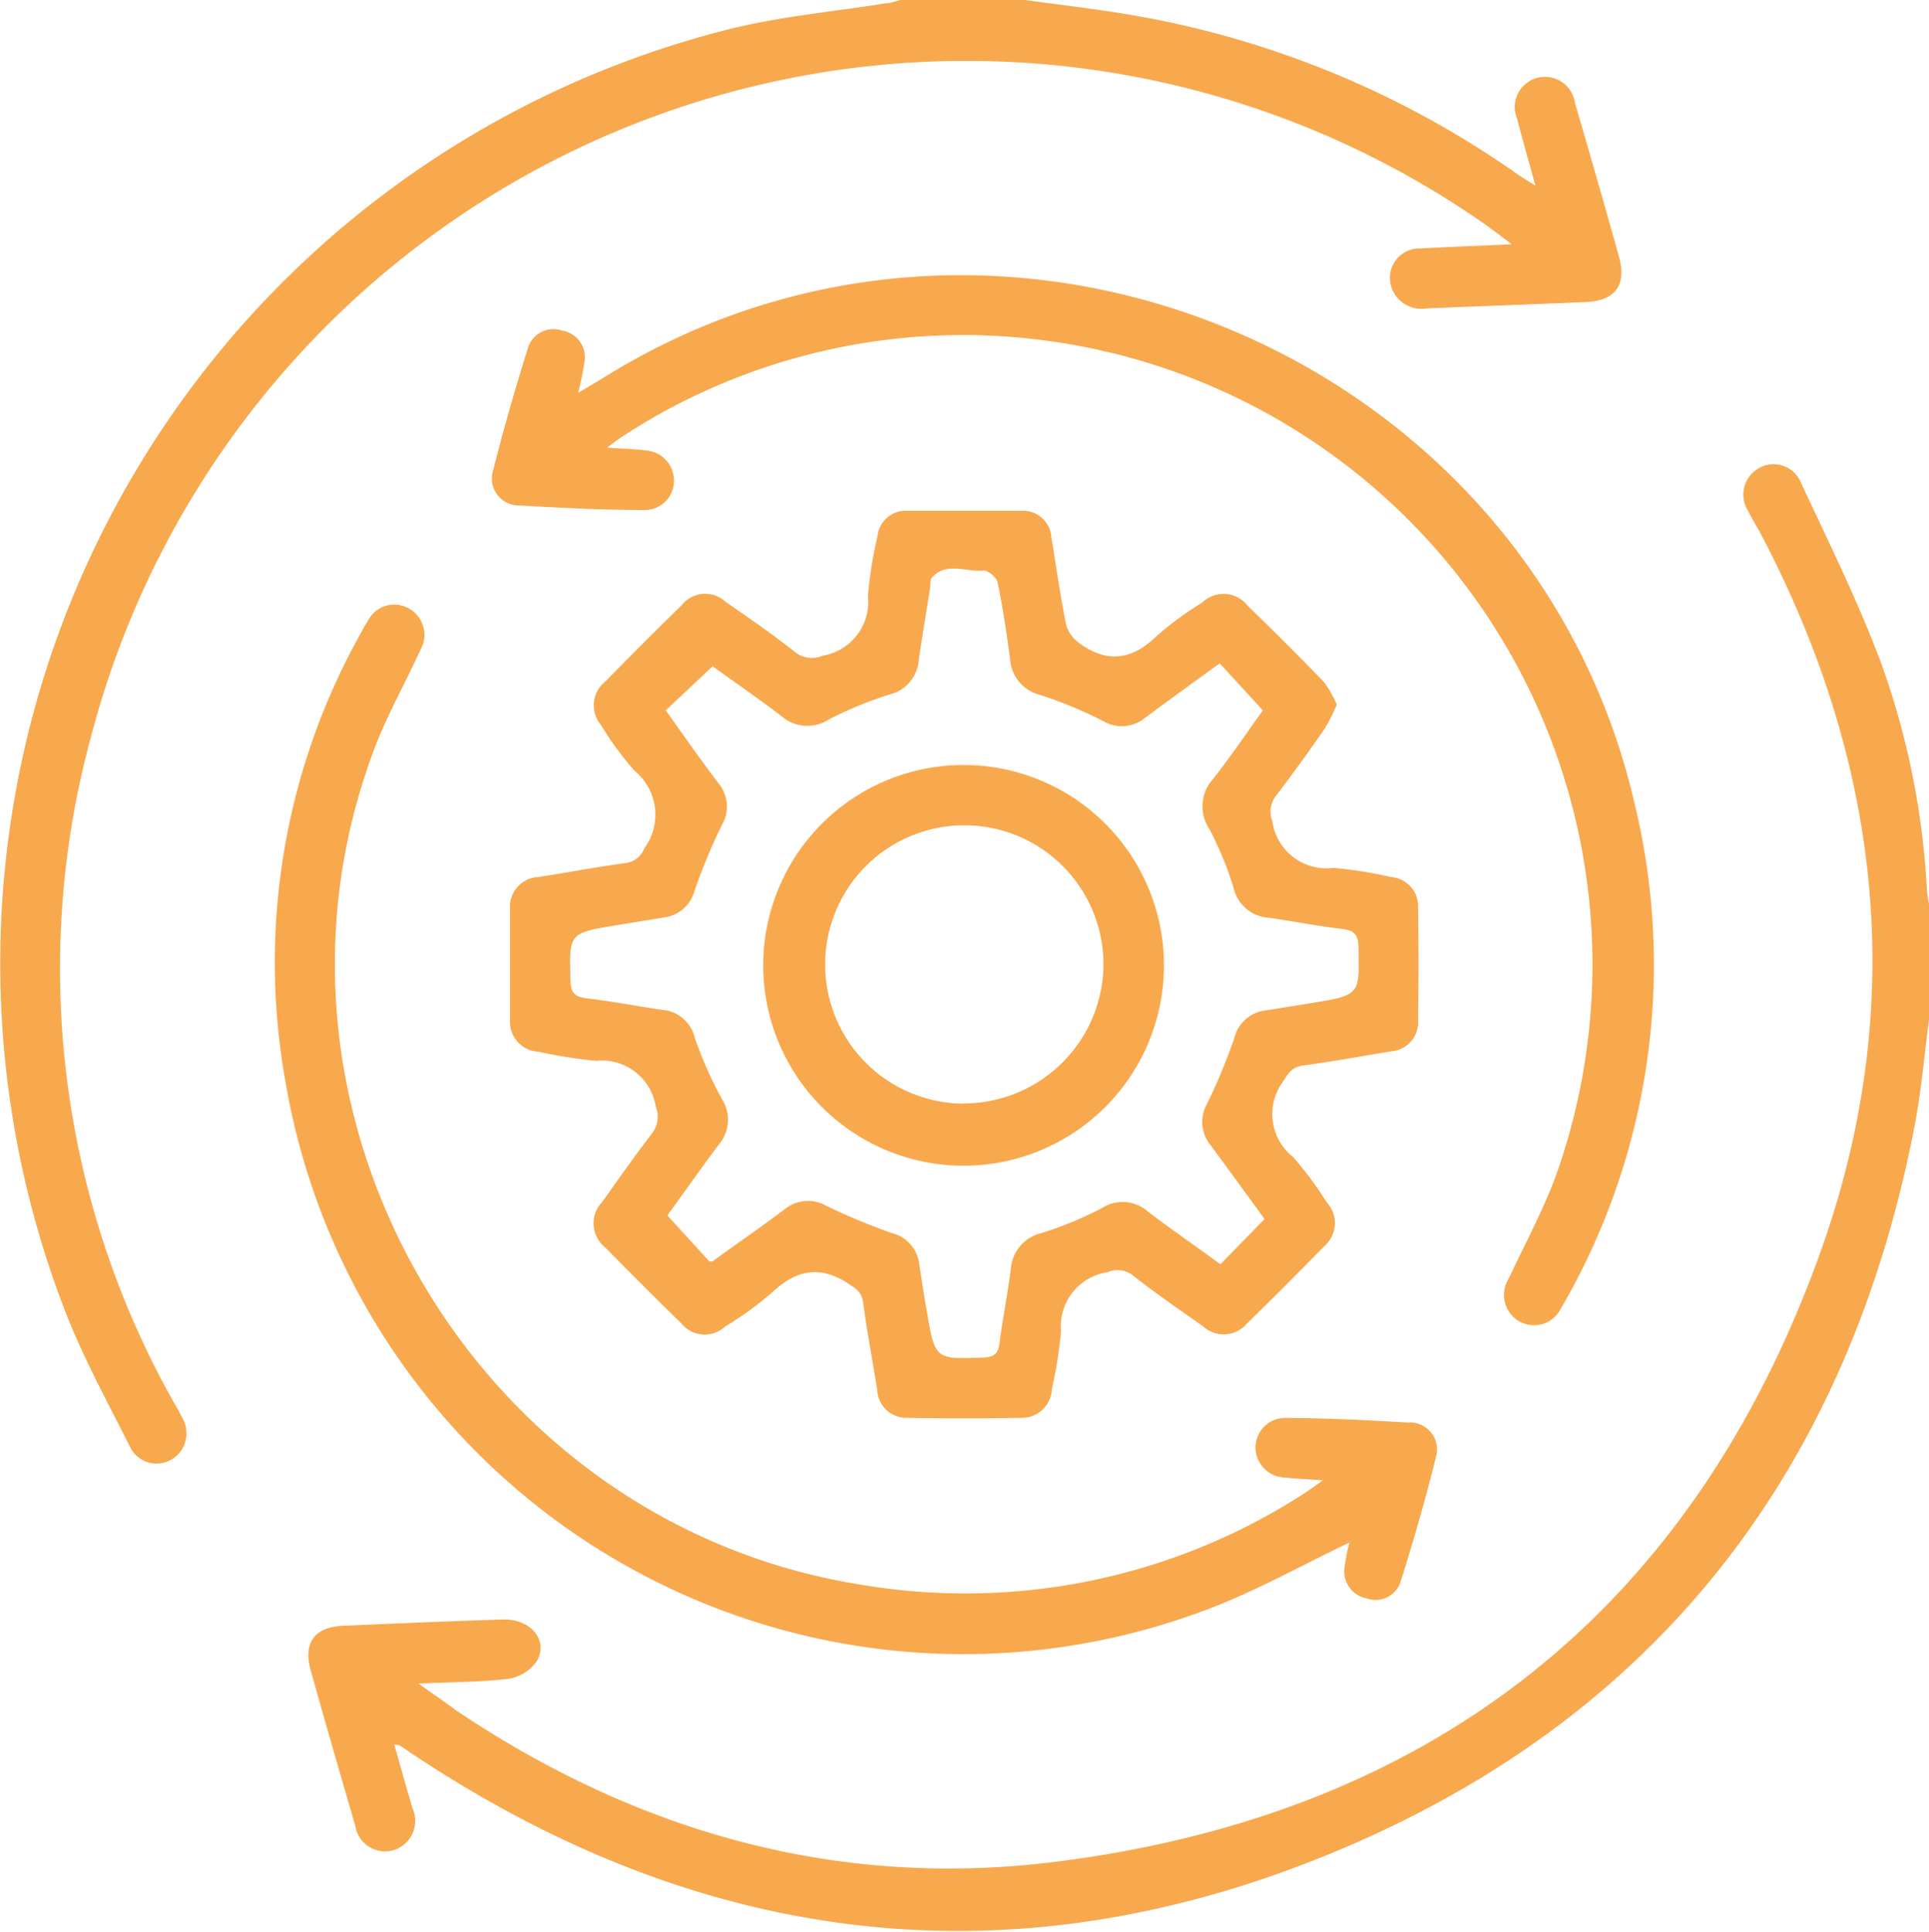
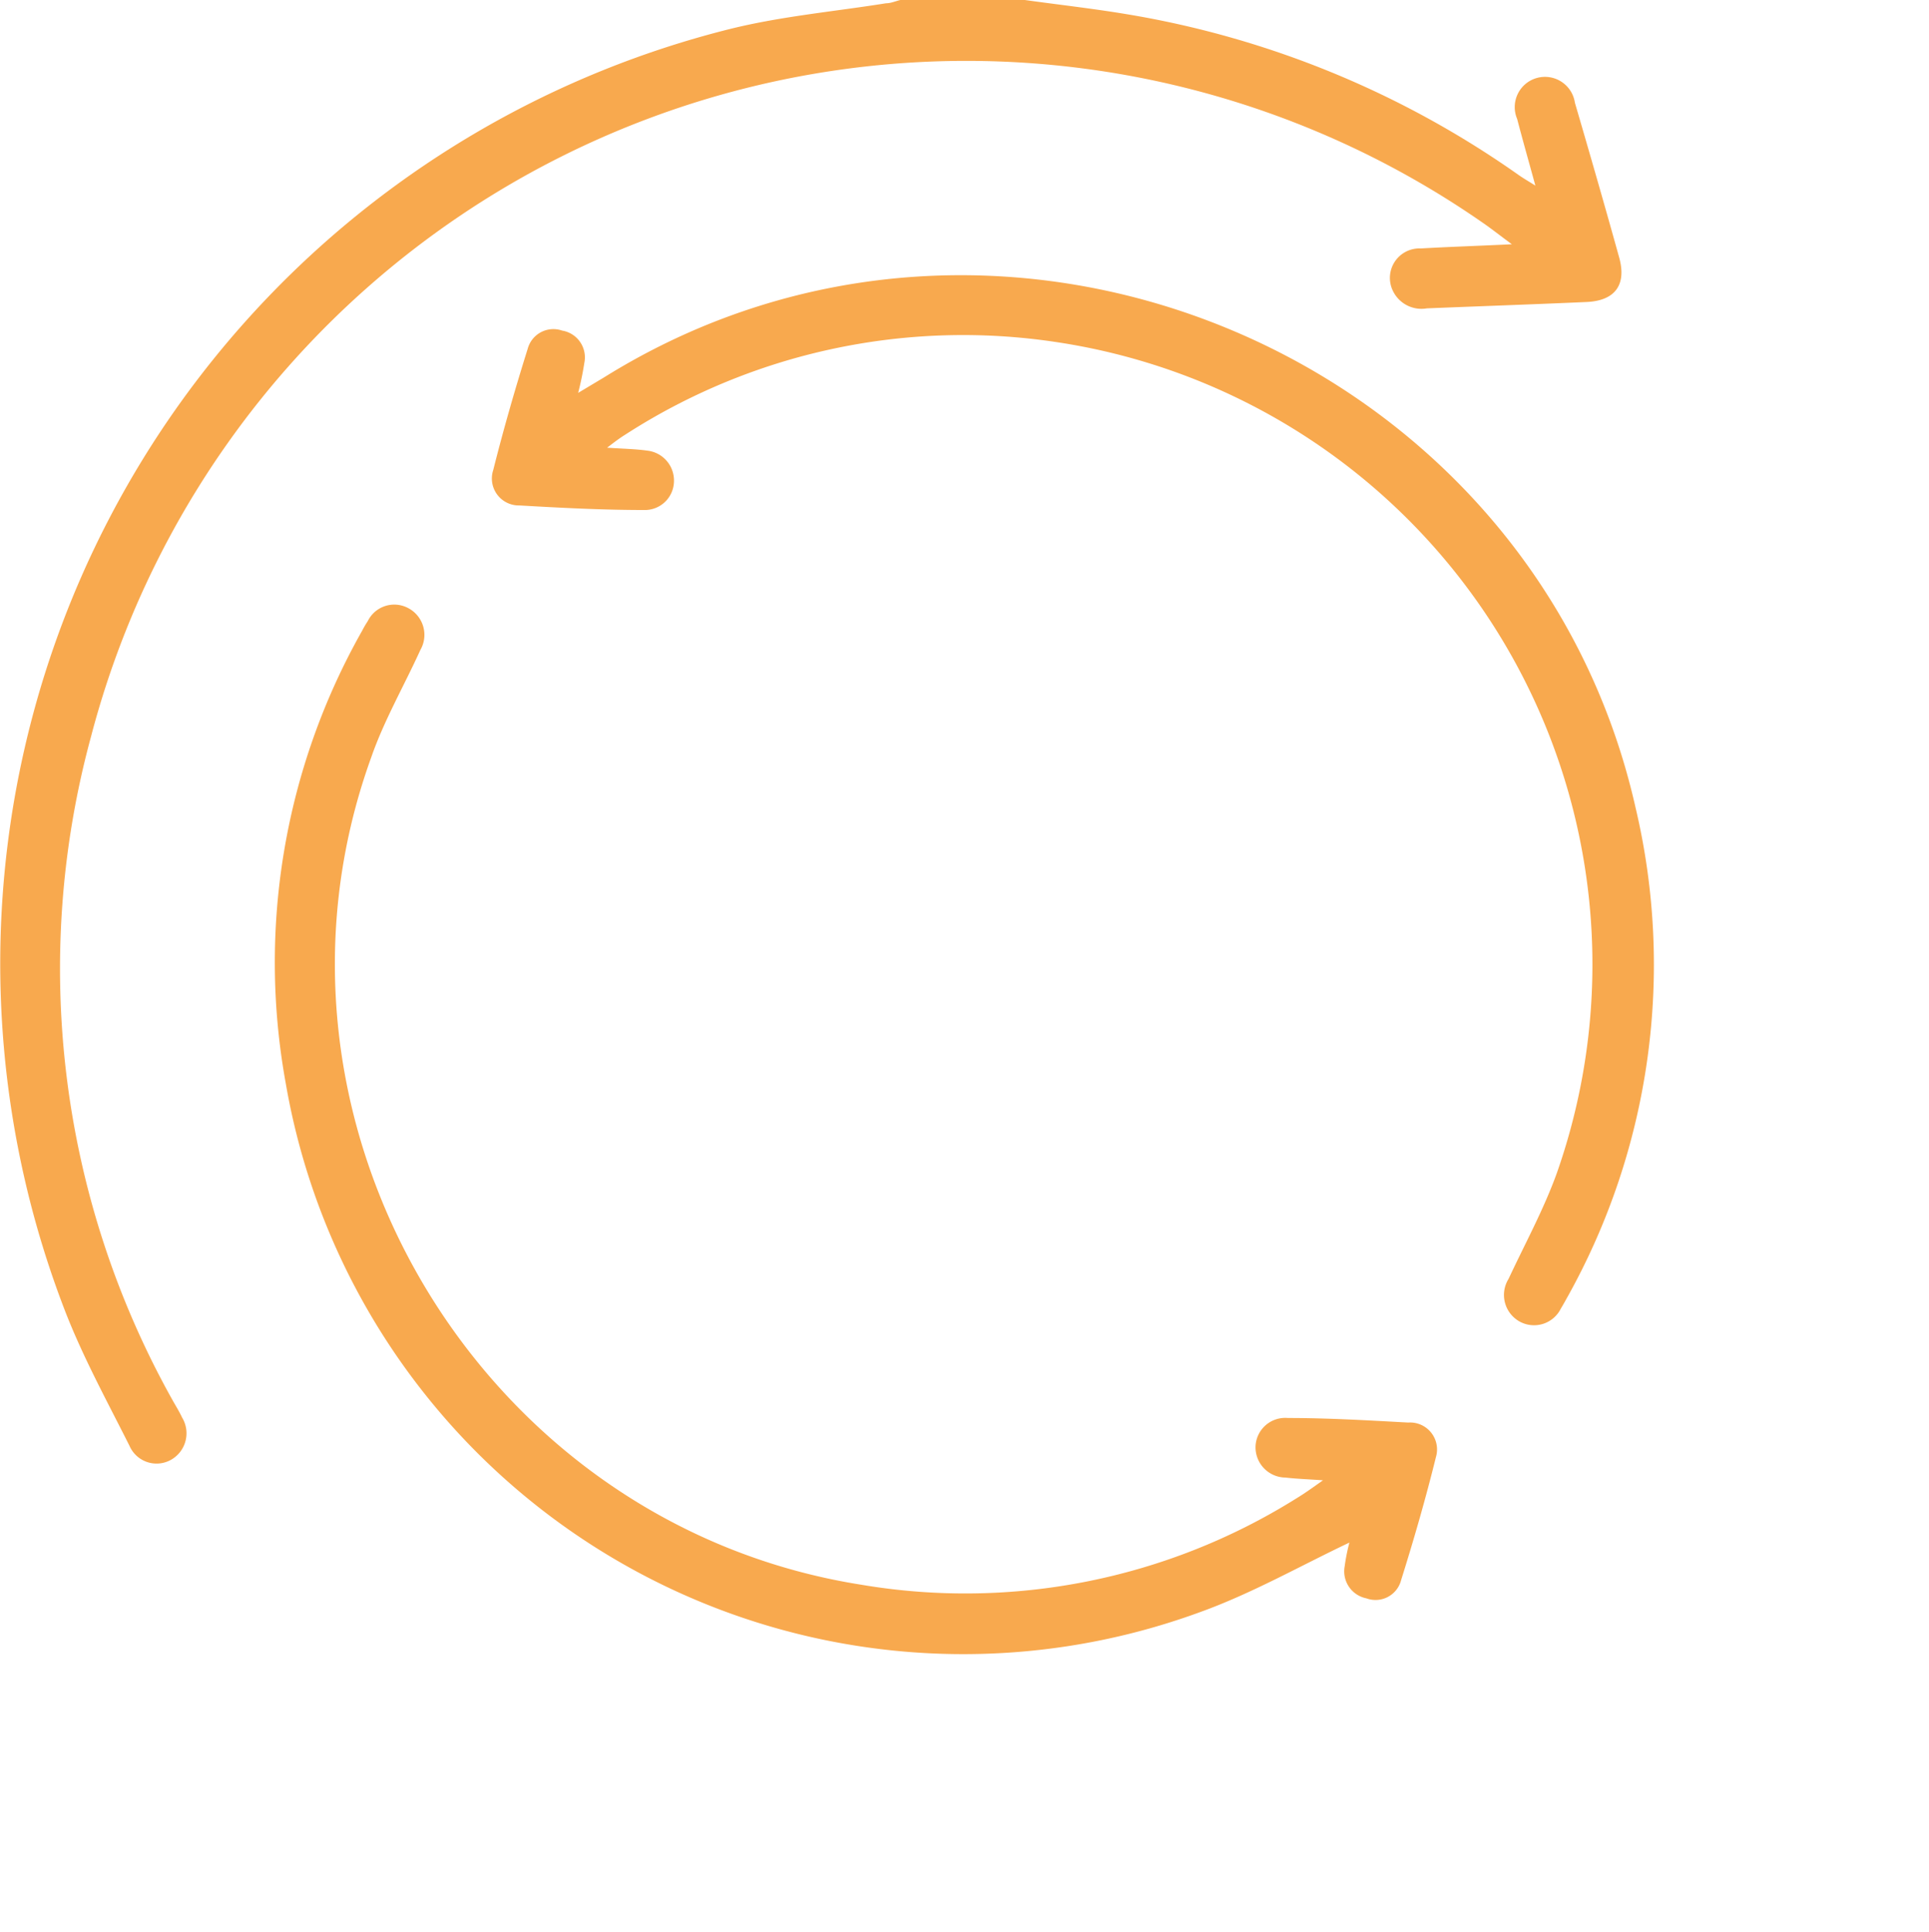
<svg xmlns="http://www.w3.org/2000/svg" viewBox="0 0 105.9 106.05">
  <defs>
    <style>.cls-1{fill:#f8a94e;}</style>
  </defs>
  <g id="Layer_2" data-name="Layer 2">
    <g id="Layer_1-2" data-name="Layer 1">
      <g id="teTy8m.tif">
-         <path class="cls-1" d="M105.9,49.63V56c-.27,2-.43,4-.81,5.91-3.78,19.45-14.83,33.19-33.24,40.33-17.33,6.73-33.94,4.3-49.38-6.06-.17-.12-.34-.24-.51-.34a1.23,1.23,0,0,0-.31-.06c.33,1.2.66,2.35,1,3.51a1.68,1.68,0,0,1-1.09,2.3,1.66,1.66,0,0,1-2.06-1.37c-.83-2.84-1.65-5.68-2.45-8.54-.41-1.49.23-2.35,1.75-2.42,3-.13,5.93-.26,8.89-.35,1.49,0,2.45,1.19,1.76,2.32a2.34,2.34,0,0,1-1.55.94c-1.53.18-3.08.18-4.92.26.82.59,1.43,1,2.07,1.48,10,6.71,21,9.81,32.94,8.3,20.72-2.62,35-13.93,42-33.61,4.77-13.42,3.32-26.65-3.32-39.28-.23-.42-.48-.83-.7-1.27a1.66,1.66,0,0,1,.56-2.33,1.62,1.62,0,0,1,2.34.78c1.51,3.24,3.1,6.45,4.36,9.79a43.25,43.25,0,0,1,2.55,12.5A5.42,5.42,0,0,0,105.9,49.63Z" />
        <path class="cls-1" d="M87.11,16.58c-2.92.13-5.85.23-8.78.35a1.74,1.74,0,0,1-1.88-1A1.62,1.62,0,0,1,78,13.64c1.57-.09,3.15-.14,5-.23-.64-.47-1.08-.82-1.54-1.14A49.67,49.67,0,0,0,5,40.43,48.52,48.52,0,0,0,9.5,76.92c.17.3.35.59.5.91a1.67,1.67,0,0,1-.62,2.32,1.62,1.62,0,0,1-2.27-.77c-1.25-2.49-2.6-4.95-3.59-7.54A52.89,52.89,0,0,1,40.2,1.56C43,.88,45.83.63,48.64.18c.27,0,.53-.12.79-.18h6.83c1.87.26,3.74.47,5.6.78A52.05,52.05,0,0,1,83.36,9.6c.24.17.5.32.93.59-.37-1.35-.7-2.51-1-3.66a1.66,1.66,0,1,1,3.17-.89c.83,2.84,1.65,5.68,2.44,8.53C89.3,15.65,88.65,16.51,87.11,16.58Z" />
-         <path class="cls-1" d="M77.85,49.83a1.6,1.6,0,0,0-1.5-1.68,21.83,21.83,0,0,0-3.16-.5,3,3,0,0,1-3.34-2.57,1.41,1.41,0,0,1,.2-1.39q1.38-1.81,2.67-3.68a9.15,9.15,0,0,0,.67-1.33,6.21,6.21,0,0,0-.72-1.25c-1.36-1.41-2.76-2.8-4.17-4.17A1.68,1.68,0,0,0,66,33.08a18.14,18.14,0,0,0-2.49,1.83c-1.31,1.28-2.66,1.52-4.16.47a2,2,0,0,1-.8-1c-.34-1.62-.56-3.26-.83-4.89a1.56,1.56,0,0,0-1.61-1.45c-2.1,0-4.21,0-6.31,0a1.56,1.56,0,0,0-1.63,1.42,21.67,21.67,0,0,0-.52,3.26A3,3,0,0,1,45.16,36a1.5,1.5,0,0,1-1.49-.18c-1.25-1-2.55-1.89-3.85-2.79a1.64,1.64,0,0,0-2.4.2Q35.3,35.3,33.25,37.4A1.67,1.67,0,0,0,33,39.81a16.9,16.9,0,0,0,1.83,2.5,3.12,3.12,0,0,1,.54,4.27,1.27,1.27,0,0,1-1,.8c-1.61.22-3.2.52-4.8.77A1.63,1.63,0,0,0,28,49.9q0,3,0,6.1a1.64,1.64,0,0,0,1.56,1.74,26.6,26.6,0,0,0,3.16.5A3,3,0,0,1,36,60.75a1.5,1.5,0,0,1-.21,1.48c-.94,1.23-1.84,2.5-2.73,3.76a1.69,1.69,0,0,0,.17,2.5c1.38,1.4,2.76,2.79,4.17,4.16a1.65,1.65,0,0,0,2.41.18A18.87,18.87,0,0,0,42.34,71c1.3-1.23,2.58-1.58,4.18-.56.47.31.79.48.87,1.09.21,1.61.52,3.2.77,4.8a1.6,1.6,0,0,0,1.67,1.51q3.11.06,6.2,0a1.65,1.65,0,0,0,1.72-1.59,24.7,24.7,0,0,0,.5-3.16,3,3,0,0,1,2.54-3.24,1.38,1.38,0,0,1,1.39.16c1.26,1,2.55,1.88,3.85,2.79a1.67,1.67,0,0,0,2.42-.13c1.43-1.39,2.84-2.81,4.24-4.24A1.68,1.68,0,0,0,72.83,66,19.7,19.7,0,0,0,71,63.53a3,3,0,0,1-.54-4.18c.3-.5.52-.78,1.11-.86,1.61-.21,3.2-.51,4.8-.77A1.6,1.6,0,0,0,77.85,56C77.88,54,77.88,51.9,77.85,49.83Zm-5.79,5.23-2.55.41A2,2,0,0,0,67.76,57a32.33,32.33,0,0,1-1.5,3.61,2,2,0,0,0,.16,2.21c1,1.35,2,2.72,3,4.11L67,69.41c-1.36-1-2.71-1.92-4-2.91a2.09,2.09,0,0,0-2.48-.19,20,20,0,0,1-3.32,1.38,2.19,2.19,0,0,0-1.71,2c-.17,1.36-.45,2.72-.62,4.08-.08.56-.31.73-.86.76-2.68.1-2.68.11-3.13-2.55-.15-.85-.28-1.7-.41-2.55a2,2,0,0,0-1.53-1.74,35.46,35.46,0,0,1-3.6-1.5,2,2,0,0,0-2.22.17c-1.33,1-2.68,1.93-4,2.89a.59.59,0,0,1-.18,0l-2.3-2.52c.9-1.24,1.84-2.59,2.83-3.9a2.1,2.1,0,0,0,.17-2.48A22.21,22.21,0,0,1,38.15,57a2,2,0,0,0-1.82-1.56c-1.4-.21-2.78-.47-4.18-.64-.6-.08-.81-.31-.83-.91-.08-2.66-.1-2.66,2.49-3.09l2.65-.43a2,2,0,0,0,1.67-1.46,30.83,30.83,0,0,1,1.5-3.61A2,2,0,0,0,39.44,43c-1-1.32-1.94-2.67-2.89-4l2.57-2.42c1.15.83,2.51,1.76,3.81,2.76a2.15,2.15,0,0,0,2.57.16,21,21,0,0,1,3.33-1.37,2.1,2.1,0,0,0,1.61-1.9c.19-1.33.42-2.65.63-4,0-.18,0-.4.08-.51.82-.92,1.91-.28,2.87-.4.23,0,.7.39.75.67.29,1.38.49,2.78.68,4.17a2.17,2.17,0,0,0,1.68,2,24.19,24.19,0,0,1,3.42,1.42,2,2,0,0,0,2.3-.16c1.35-1,2.72-2,4.11-3l2.37,2.58c-.84,1.17-1.74,2.5-2.73,3.76a2.24,2.24,0,0,0-.21,2.75,18.6,18.6,0,0,1,1.33,3.23,2.11,2.11,0,0,0,1.88,1.64c1.36.19,2.71.46,4.08.62.63.08.88.27.9,1C74.64,54.62,74.66,54.63,72.06,55.06Z" />
        <path class="cls-1" d="M78.83,80c-.56,2.27-1.21,4.52-1.91,6.75a1.45,1.45,0,0,1-1.91,1A1.51,1.51,0,0,1,73.82,86a10.79,10.79,0,0,1,.26-1.31c-2.68,1.27-5.33,2.78-8.15,3.8a37.75,37.75,0,0,1-50.24-29,37,37,0,0,1,4.19-24.86,5.64,5.64,0,0,1,.31-.53,1.62,1.62,0,0,1,2.21-.72,1.66,1.66,0,0,1,.68,2.3c-.91,2-2,3.88-2.7,5.9C13.17,61.5,26.27,83.67,47.26,87a34.26,34.26,0,0,0,23.9-4.73c.43-.26.84-.55,1.47-1-.86-.06-1.46-.08-2.06-.15a1.66,1.66,0,0,1-1.64-1.76,1.63,1.63,0,0,1,1.77-1.51c2.2,0,4.41.13,6.61.25A1.48,1.48,0,0,1,78.83,80Z" />
        <path class="cls-1" d="M86,71.3c-.1.18-.2.36-.31.54a1.64,1.64,0,0,1-2.29.7,1.67,1.67,0,0,1-.58-2.33c.9-1.93,1.93-3.81,2.65-5.81A34.55,34.55,0,0,0,58.05,18.79a34.19,34.19,0,0,0-23.72,5.07c-.29.18-.56.38-1,.72.91.06,1.56.07,2.2.16A1.65,1.65,0,0,1,37,26.44,1.6,1.6,0,0,1,35.34,28c-2.27,0-4.55-.12-6.82-.25a1.48,1.48,0,0,1-1.44-1.95c.56-2.23,1.2-4.45,1.89-6.65a1.46,1.46,0,0,1,1.89-1,1.49,1.49,0,0,1,1.22,1.77,16.84,16.84,0,0,1-.34,1.65l1.42-.85c21.75-13.55,51-1.35,56.63,23.62A37.44,37.44,0,0,1,86,71.3Z" />
-         <path class="cls-1" d="M53,42A11,11,0,1,0,63.9,52.94,11,11,0,0,0,53,42Zm-.13,18.59a7.64,7.64,0,1,1,7.71-7.65A7.68,7.68,0,0,1,52.88,60.58Z" />
      </g>
    </g>
  </g>
</svg>